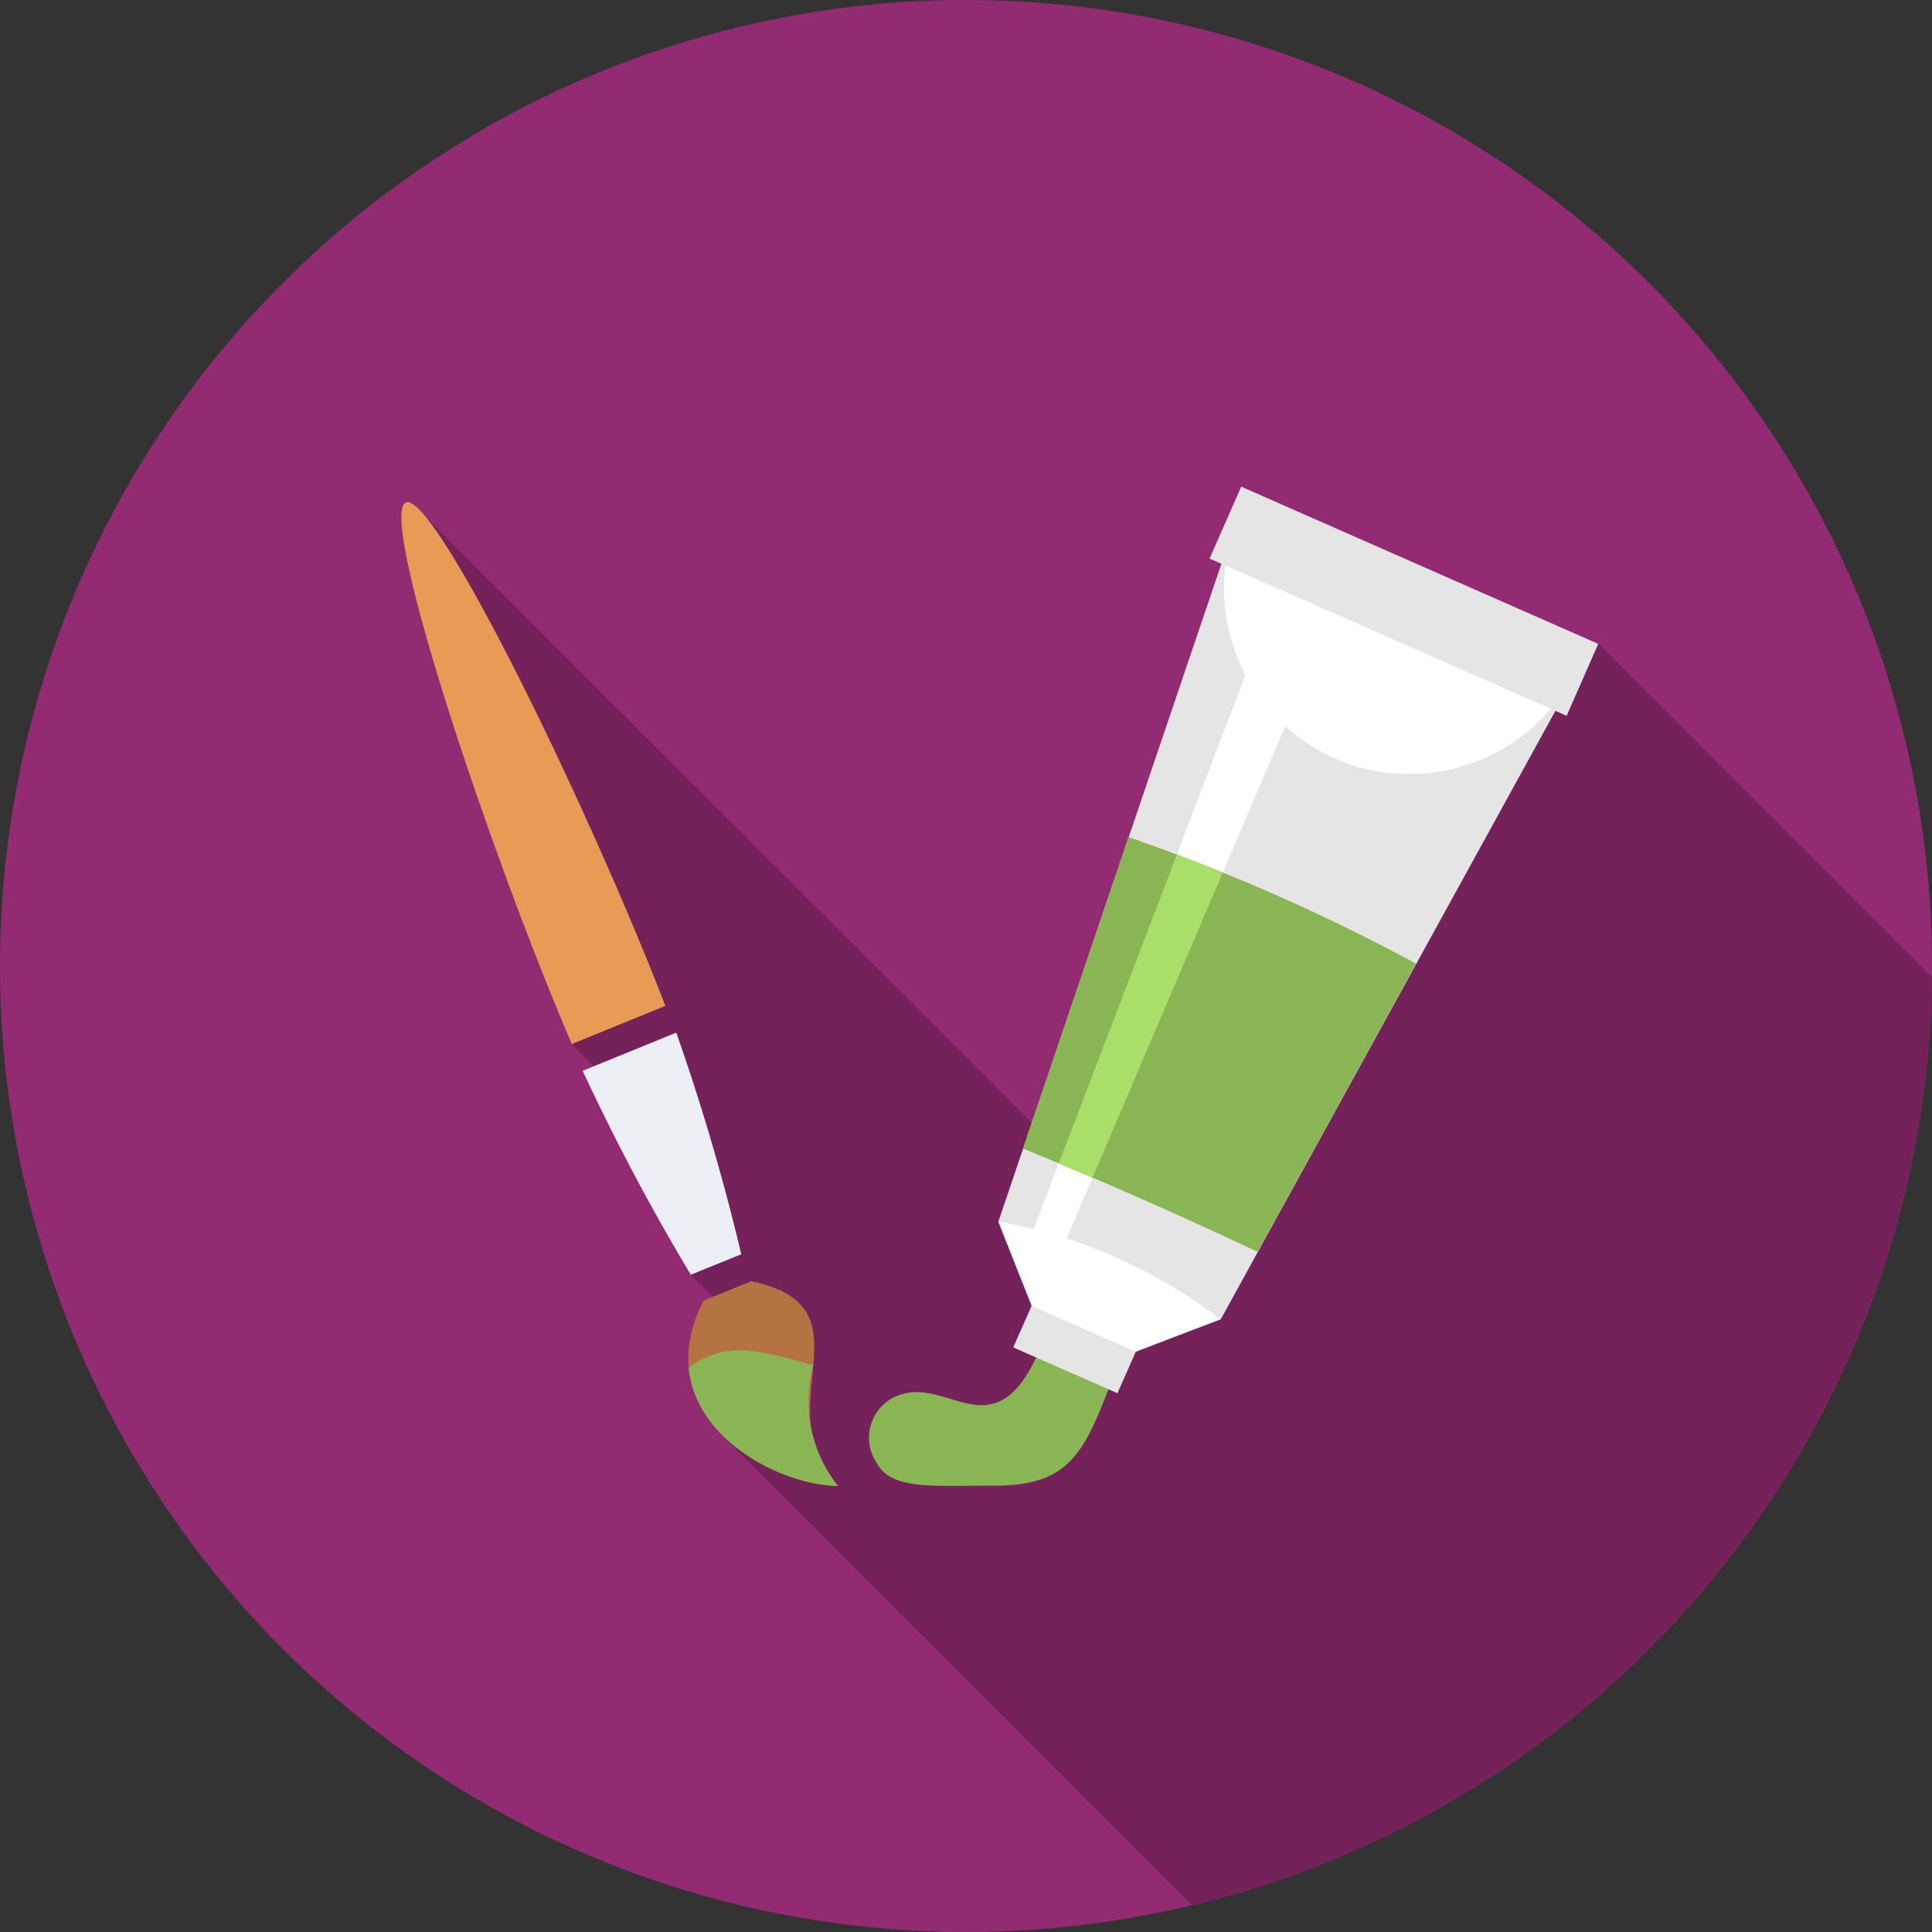
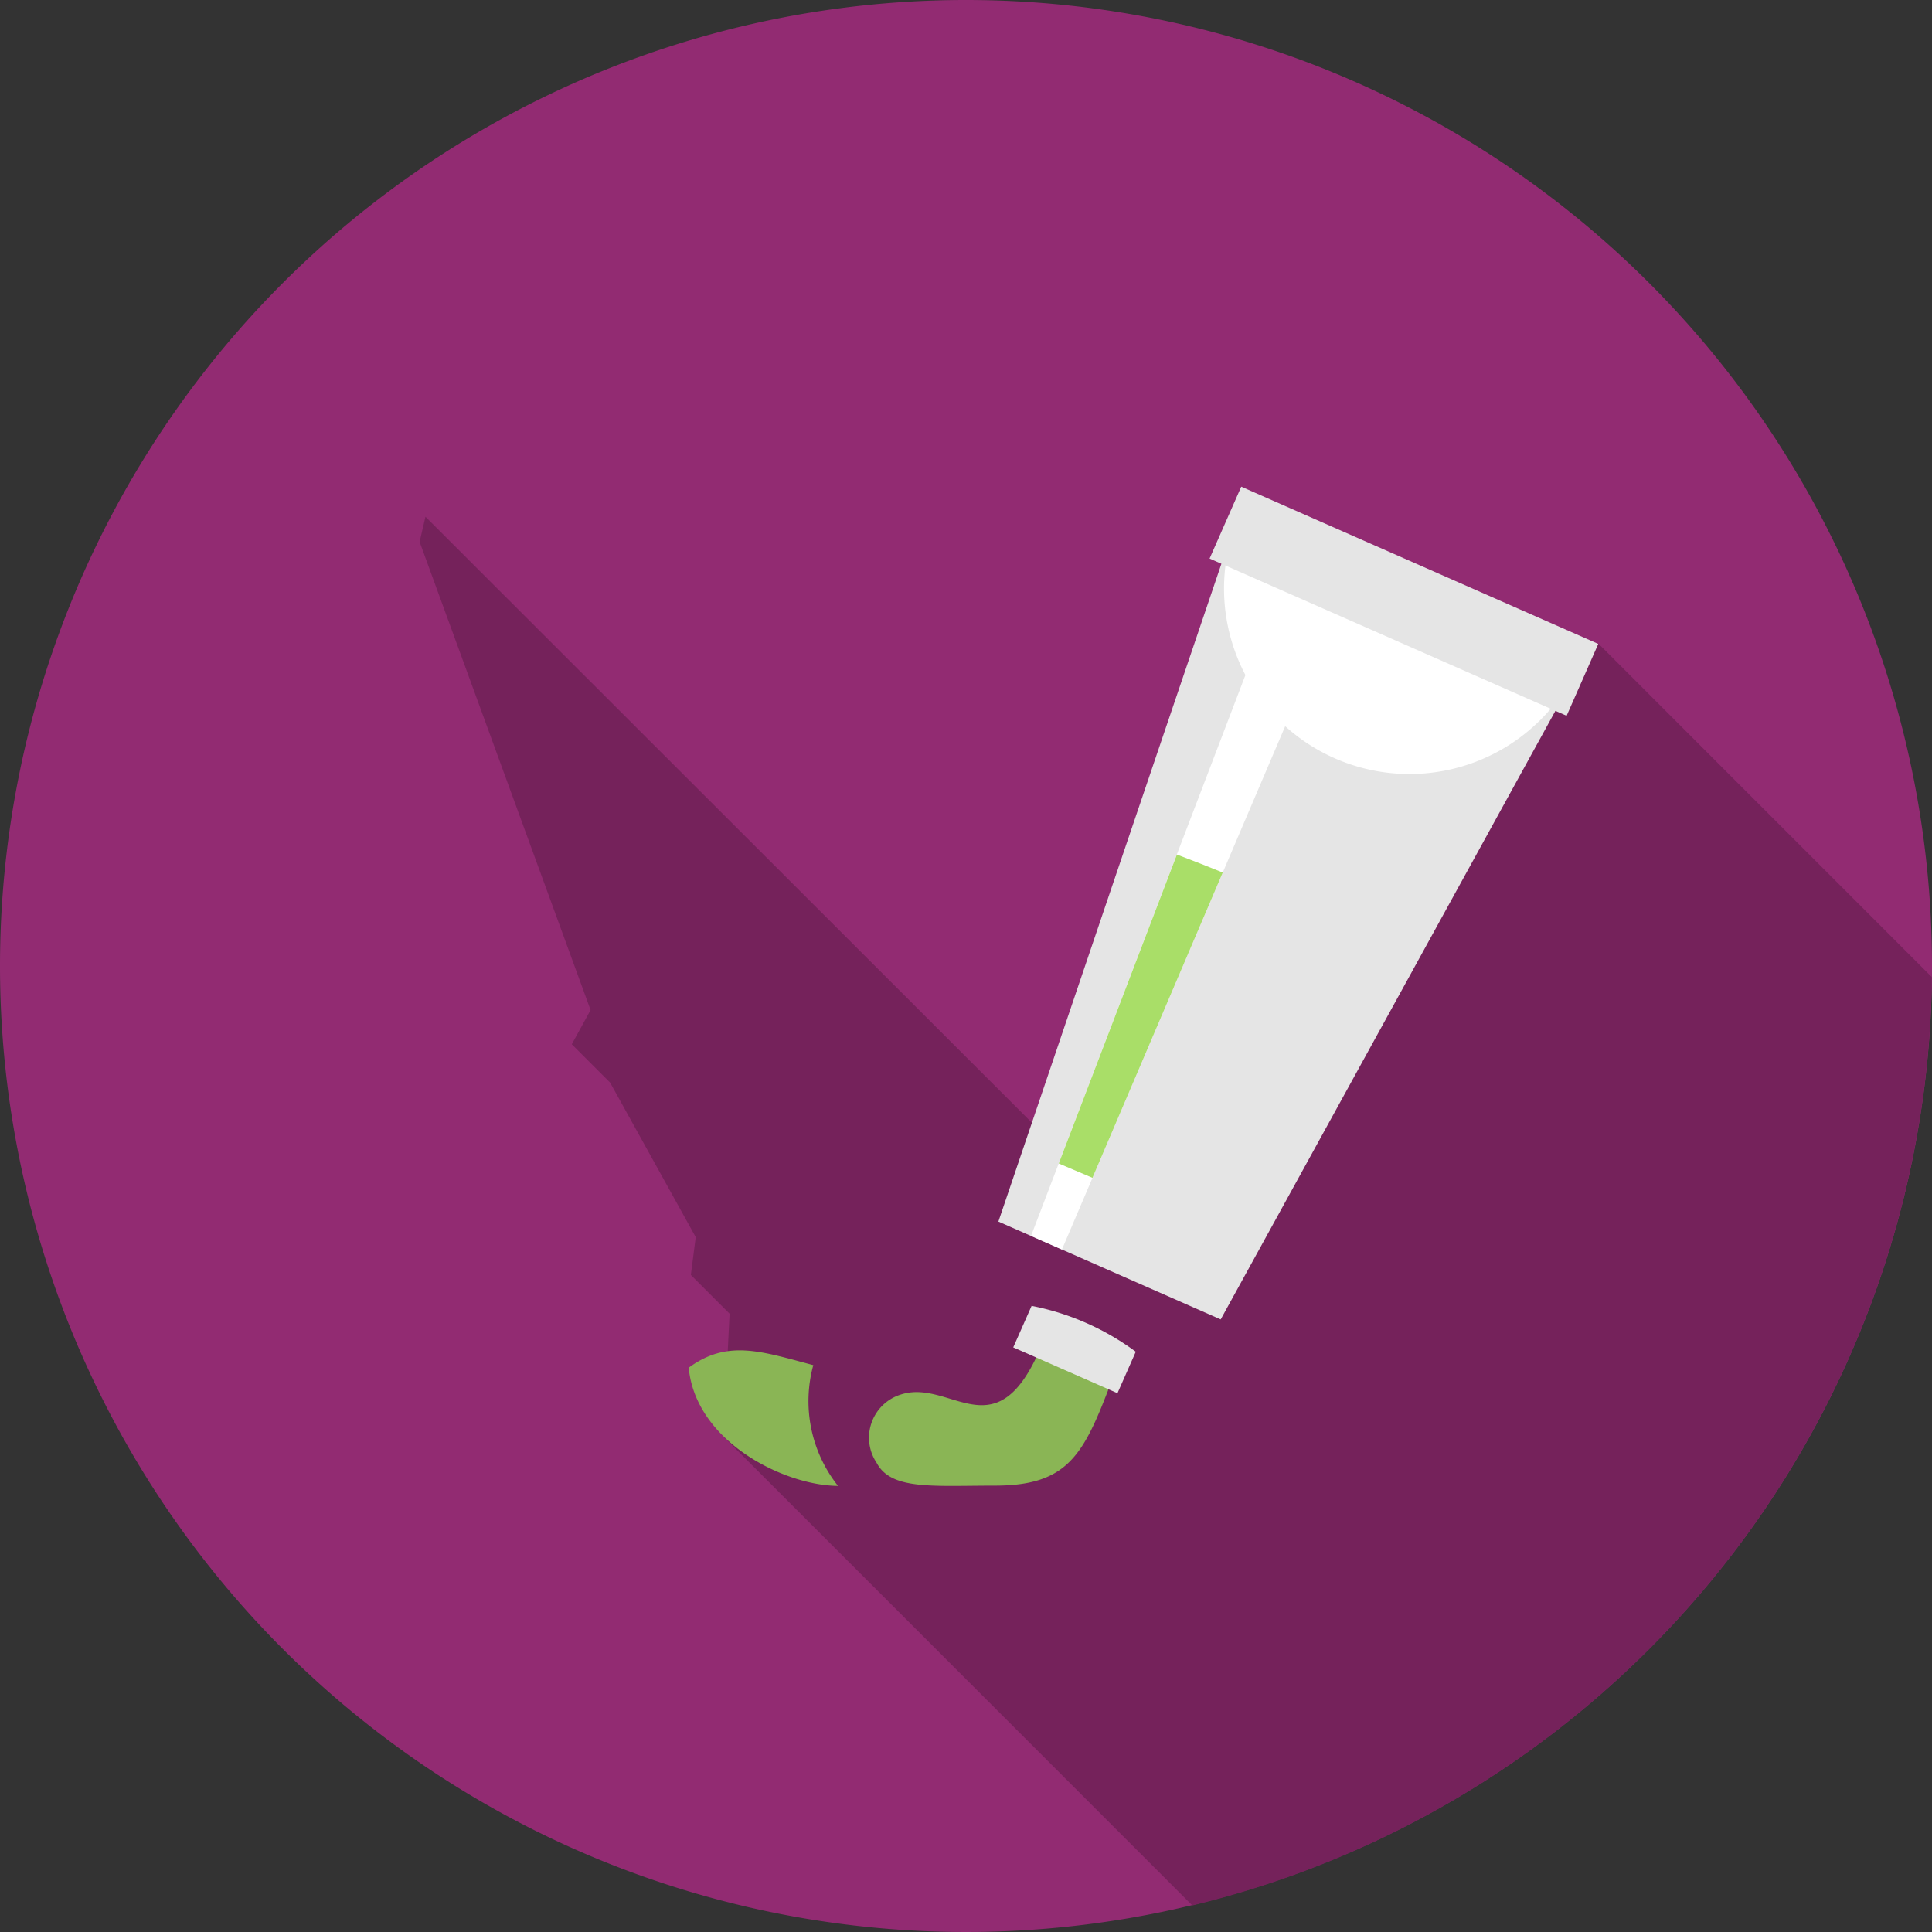
<svg xmlns="http://www.w3.org/2000/svg" width="37.222" height="37.222" viewBox="0 0 37.222 37.222">
  <rect x="0" y="0" width="37.222" height="37.222" fill="#333333" stroke="none" />
  <g id="Group_402" data-name="Group 402" transform="translate(-381.365 -375.889)">
    <path id="Path_5418" data-name="Path 5418" d="M399.976,375.889a18.611,18.611,0,1,1-18.611,18.61A18.61,18.61,0,0,1,399.976,375.889Z" fill="#922b72" fill-rule="evenodd" />
    <path id="Path_5419" data-name="Path 5419" d="M418.584,394.722A18.621,18.621,0,0,1,404.337,412.6l-9.032-9.032.116-2.369-.746-.747.094-.728-1.649-2.977-.739-.739.362-.66-3.294-9.02.113-.484L401.426,397.7s3.339-7.251,2.912-7.414,7.819-2,7.819-2l6.427,6.428Z" fill="#75225b" fill-rule="evenodd" />
    <g id="Group_401" data-name="Group 401">
      <path id="Path_5420" data-name="Path 5420" d="M400.532,404.511c-1.2,0-2,.089-2.278-.44a.87.87,0,0,1,.455-1.311c1.043-.352,1.968,1.356,2.9-1.425.508.191.875.414,1.384.605-.691,1.8-.859,2.571-2.462,2.571Z" fill="#8ab555" fill-rule="evenodd" />
      <path id="Path_5421" data-name="Path 5421" d="M400.6,399.424l4.283,1.885,6.6-12-6.486-2.854L400.6,399.424Z" fill="#e5e5e5" fill-rule="evenodd" />
      <path id="Path_5422" data-name="Path 5422" d="M401.229,399.7l.595.262,5.354-12.549-1.072-.472L401.229,399.7Z" fill="#fff" fill-rule="evenodd" />
      <path id="Path_5423" data-name="Path 5423" d="M411.439,389.289l-6.41-2.821a3.573,3.573,0,0,0,6.41,2.821Z" fill="#fff" fill-rule="evenodd" />
      <rect id="Rectangle_89" data-name="Rectangle 89" width="1.513" height="7.516" transform="translate(404.669 386.65) rotate(-66.232)" fill="#e5e5e5" />
      <path id="Path_5424" data-name="Path 5424" d="M403.247,401.932a4.969,4.969,0,0,0-2.007-.884c-.118.266-.235.533-.354.8l2.008.883.353-.8Z" fill="#e5e5e5" fill-rule="evenodd" />
-       <path id="Path_5425" data-name="Path 5425" d="M404.88,401.309a9.87,9.87,0,0,0-4.283-1.886q.321.811.644,1.626l2.006.883q.816-.314,1.633-.623Z" fill="#fff" fill-rule="evenodd" />
-       <path id="Path_5426" data-name="Path 5426" d="M405.594,400.01l3.053-5.556a37.575,37.575,0,0,0-5.54-2.438l-2.034,6q2.28.934,4.521,1.991Z" fill="#8ab555" fill-rule="evenodd" />
      <path id="Path_5427" data-name="Path 5427" d="M402.413,398.581l2.51-5.882c-.293-.119-.589-.234-.884-.346l-2.276,5.952.65.276Z" fill="#a9de68" fill-rule="evenodd" />
-       <path id="Path_5428" data-name="Path 5428" d="M394.185,395.269q-.16-.414-.344-.865c-1.608-3.952-4.152-9.038-4.655-8.833s1.229,5.621,2.836,9.573c.123.3.243.586.359.86l1.8-.735Z" fill="#e89b54" fill-rule="evenodd" />
-       <path id="Path_5429" data-name="Path 5429" d="M392.59,396.518a42.343,42.343,0,0,0,2.084,3.93l.972-.395a42.245,42.245,0,0,0-1.252-4.269l-1.8.734Z" fill="#ecf0f5" fill-rule="evenodd" />
-       <path id="Path_5430" data-name="Path 5430" d="M394.919,400.948c-1.131,2.2,1.273,3.561,2.591,3.567-1.434-1.5.726-3.439-1.67-3.942l-.921.375Z" fill="#b57341" fill-rule="evenodd" />
      <path id="Path_5431" data-name="Path 5431" d="M394.634,402.239c.133,1.428,1.841,2.271,2.876,2.277a2.627,2.627,0,0,1-.476-2.326c-1-.265-1.651-.5-2.4.049Z" fill="#8ab555" fill-rule="evenodd" />
    </g>
  </g>
</svg>